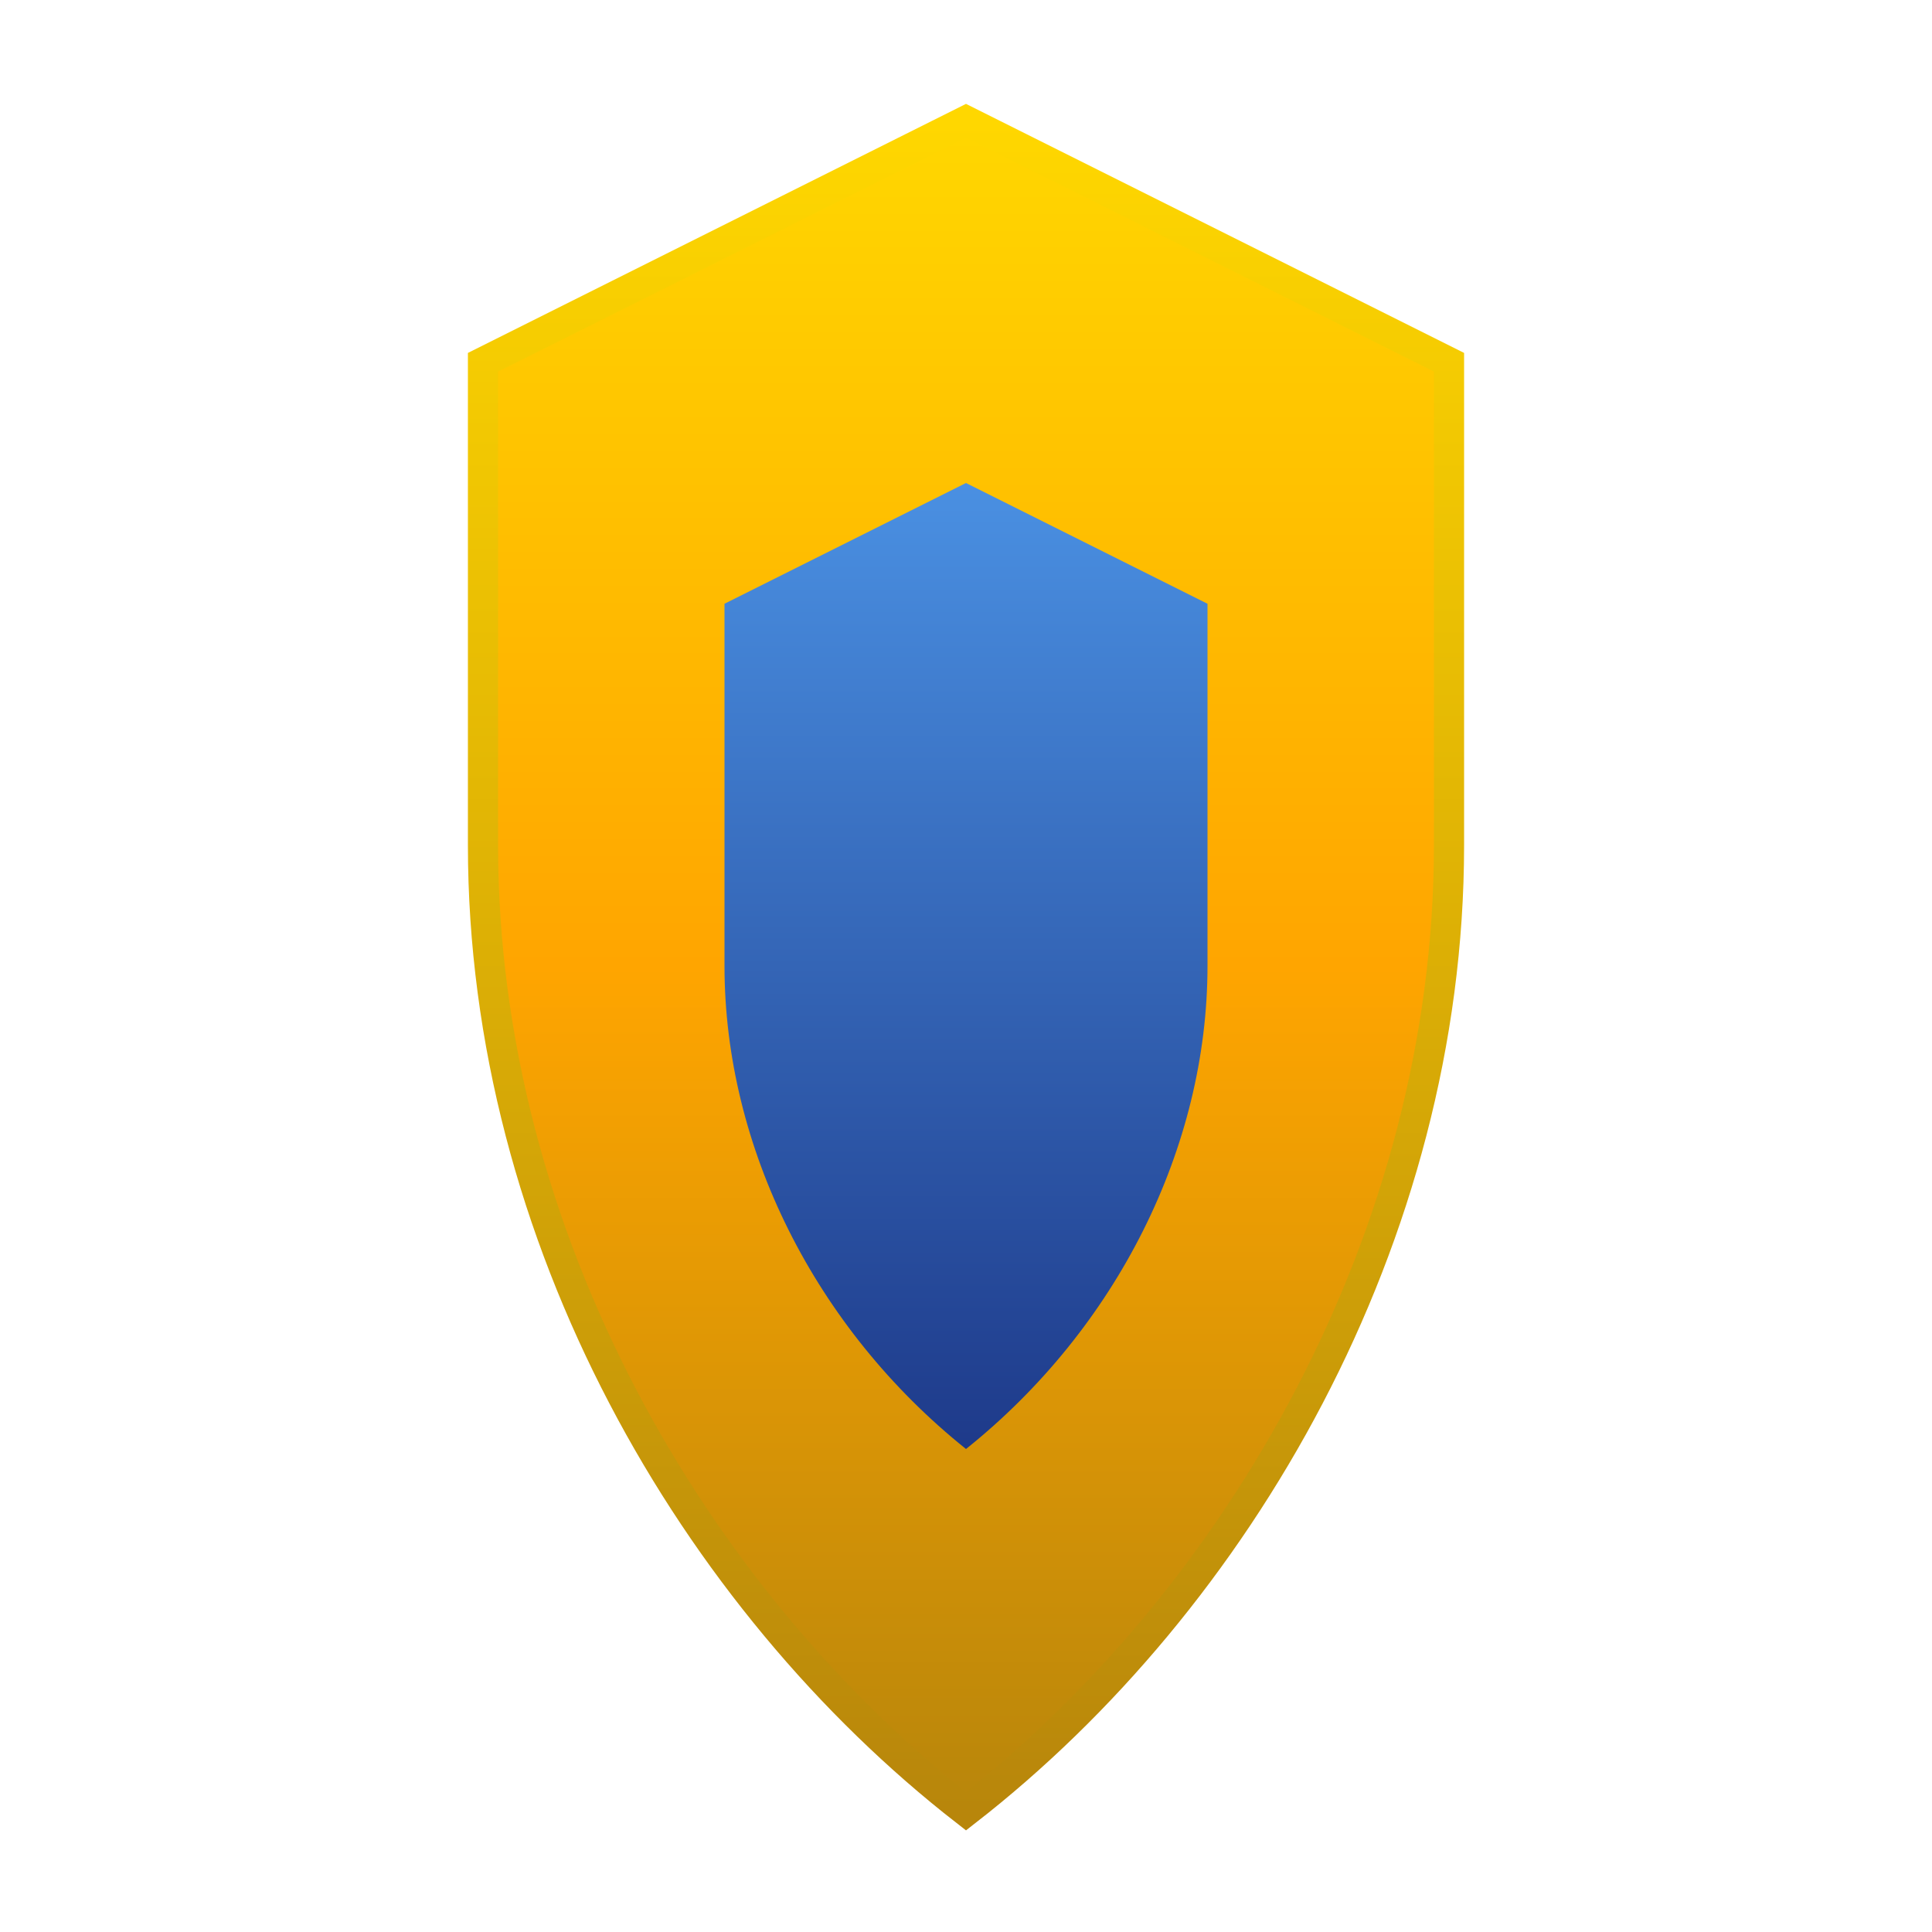
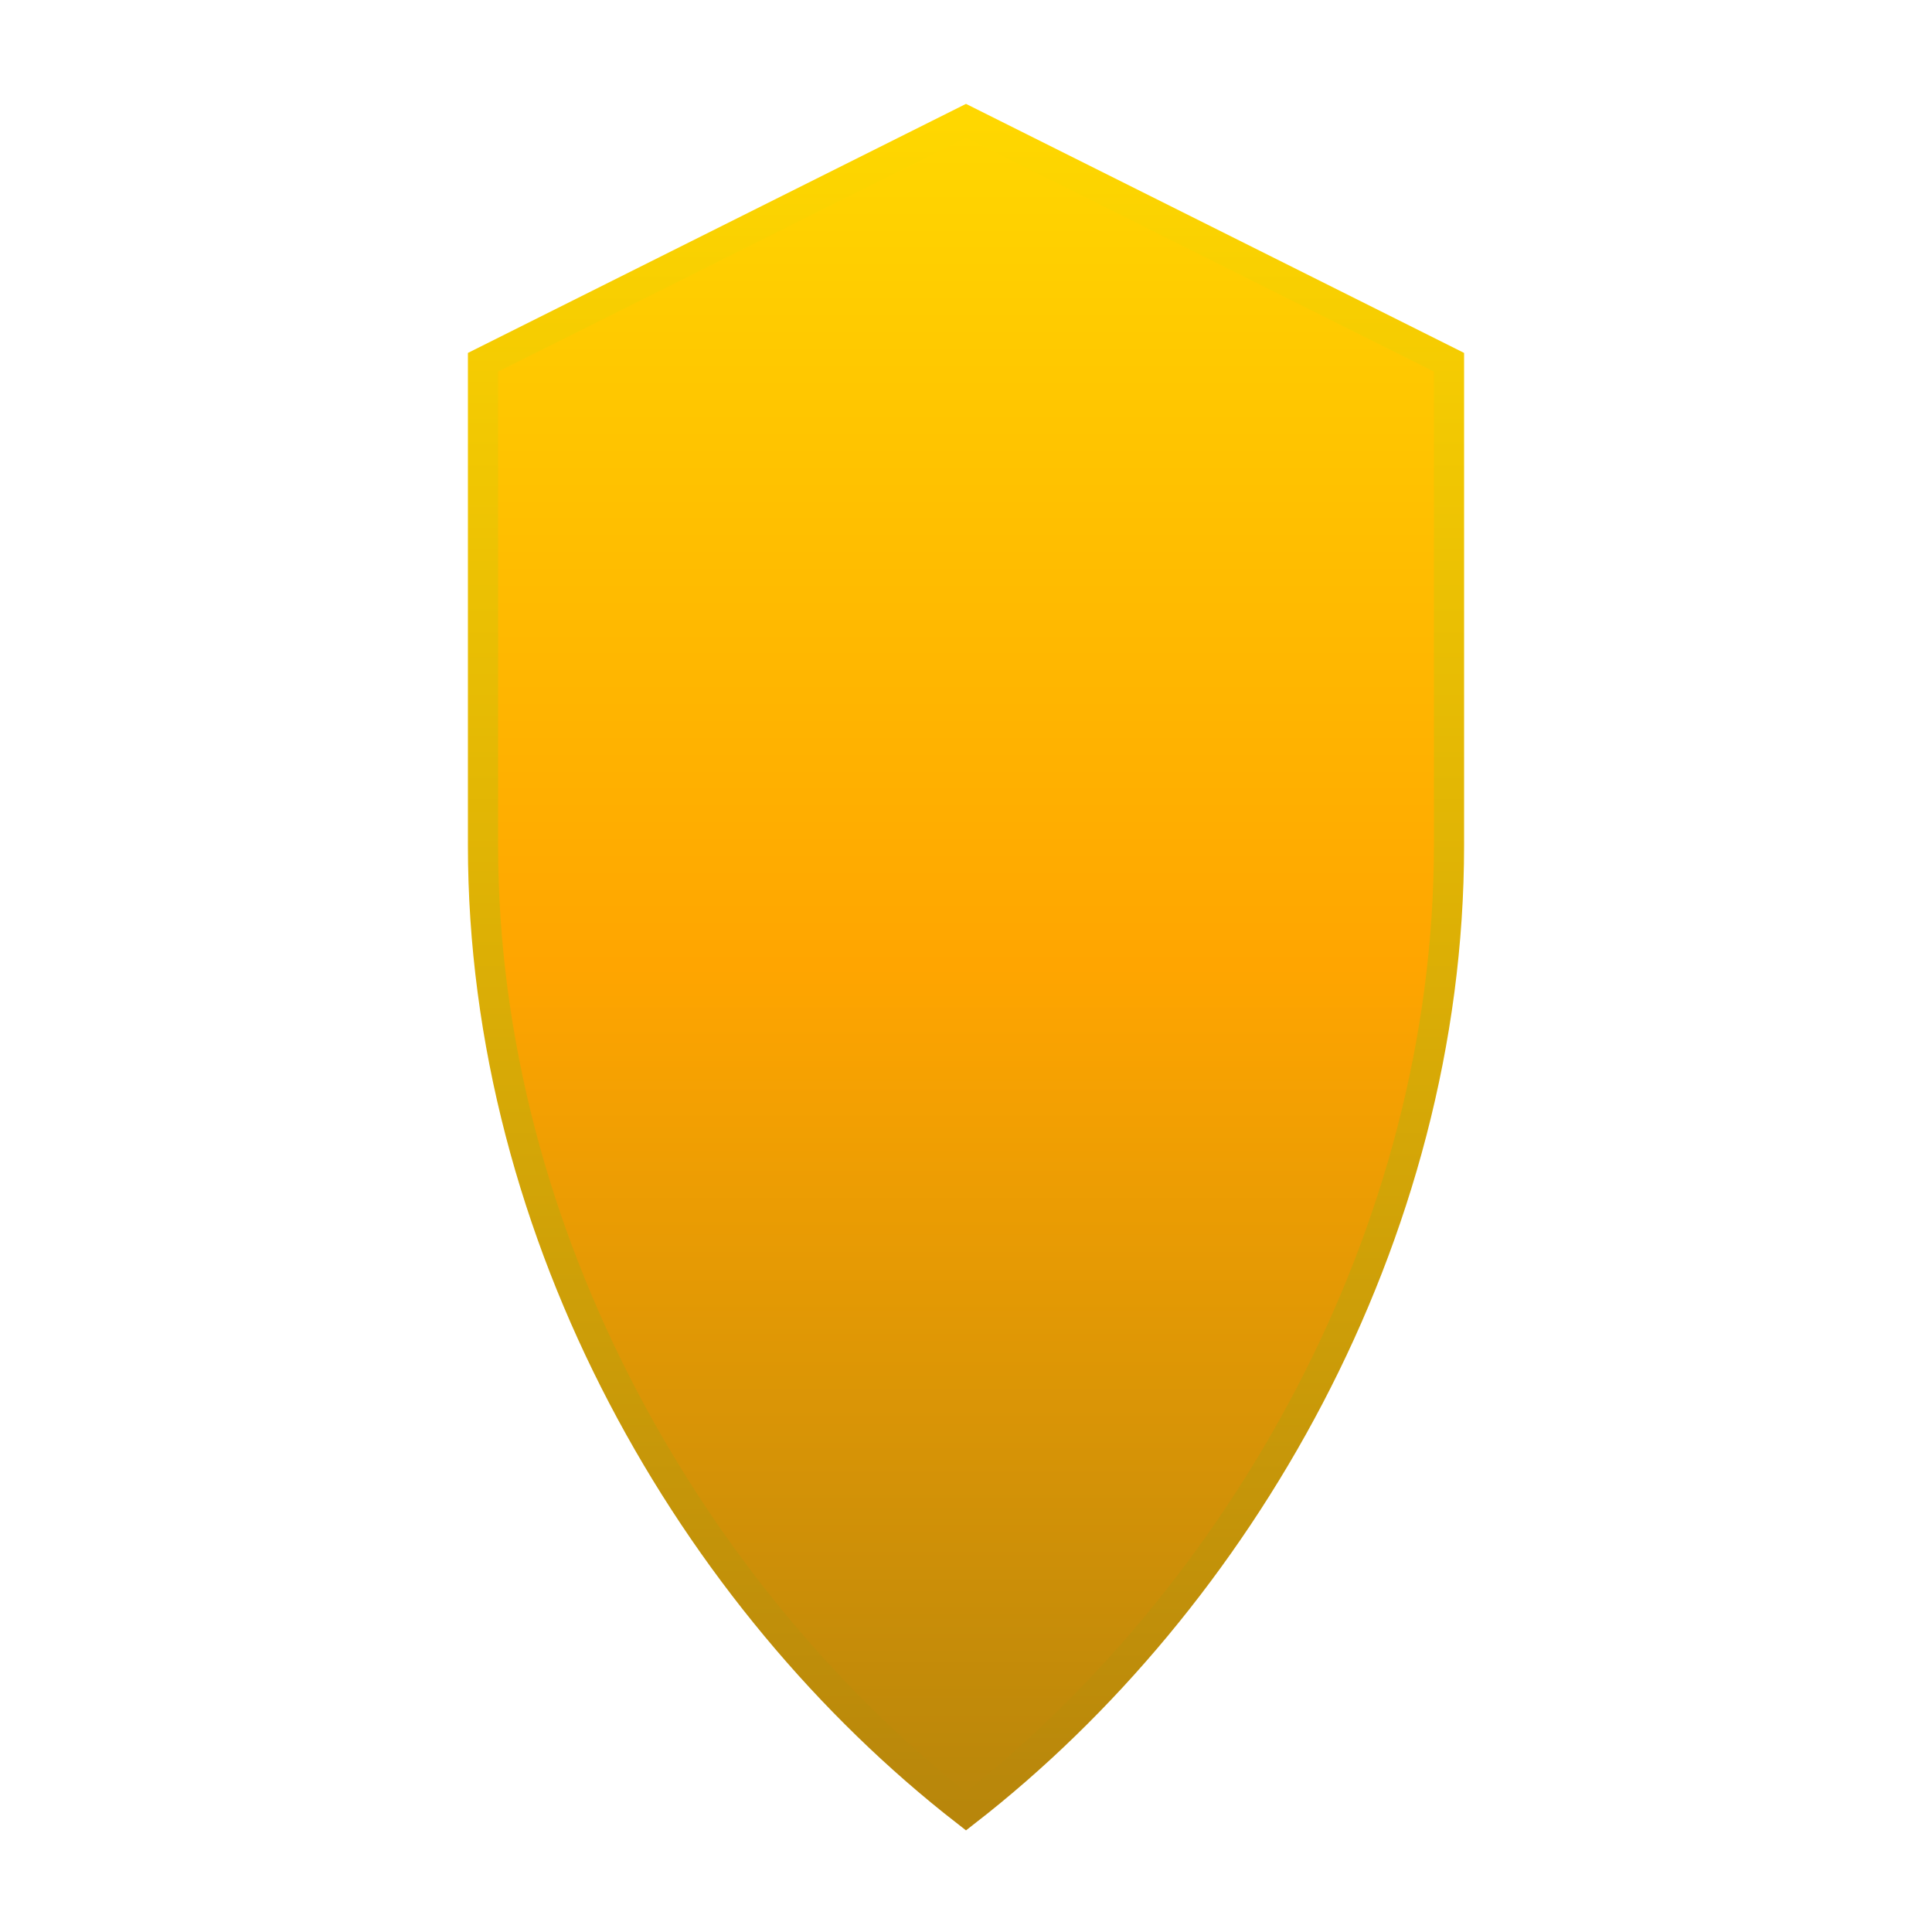
<svg xmlns="http://www.w3.org/2000/svg" width="32" height="32" viewBox="0 0 32 32" fill="none">
  <path d="M16 2L24 6V14C24 20.5 20.5 26.5 16 30C11.5 26.5 8 20.5 8 14V6L16 2Z" fill="url(#gradient)" stroke="url(#strokeGradient)" stroke-width="0.5" />
-   <path d="M16 8L20 10V16C20 19 18.5 22 16 24C13.5 22 12 19 12 16V10L16 8Z" fill="url(#innerGradient)" />
  <defs>
    <linearGradient id="gradient" x1="16" y1="2" x2="16" y2="30" gradientUnits="userSpaceOnUse">
      <stop offset="0%" stop-color="#FFD700" />
      <stop offset="50%" stop-color="#FFA500" />
      <stop offset="100%" stop-color="#B8860B" />
    </linearGradient>
    <linearGradient id="strokeGradient" x1="16" y1="2" x2="16" y2="30" gradientUnits="userSpaceOnUse">
      <stop offset="0%" stop-color="#FFD700" />
      <stop offset="100%" stop-color="#B8860B" />
    </linearGradient>
    <linearGradient id="innerGradient" x1="16" y1="8" x2="16" y2="24" gradientUnits="userSpaceOnUse">
      <stop offset="0%" stop-color="#4A90E2" />
      <stop offset="100%" stop-color="#1E3A8A" />
    </linearGradient>
  </defs>
</svg>